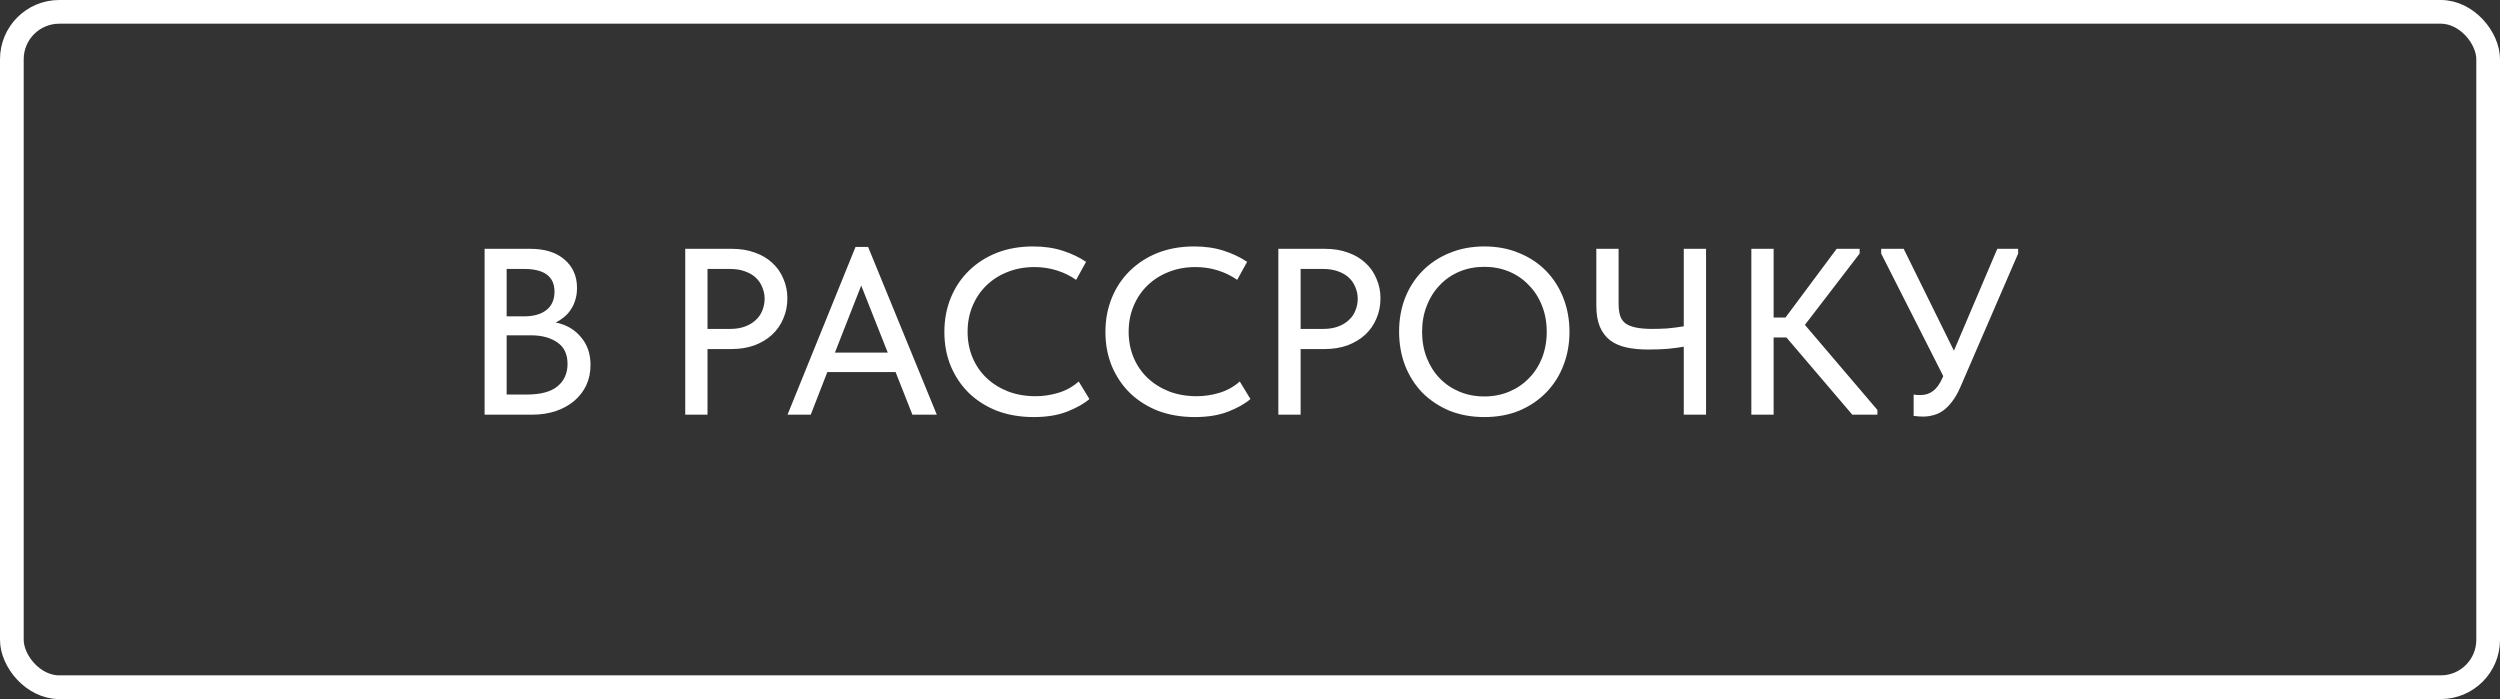
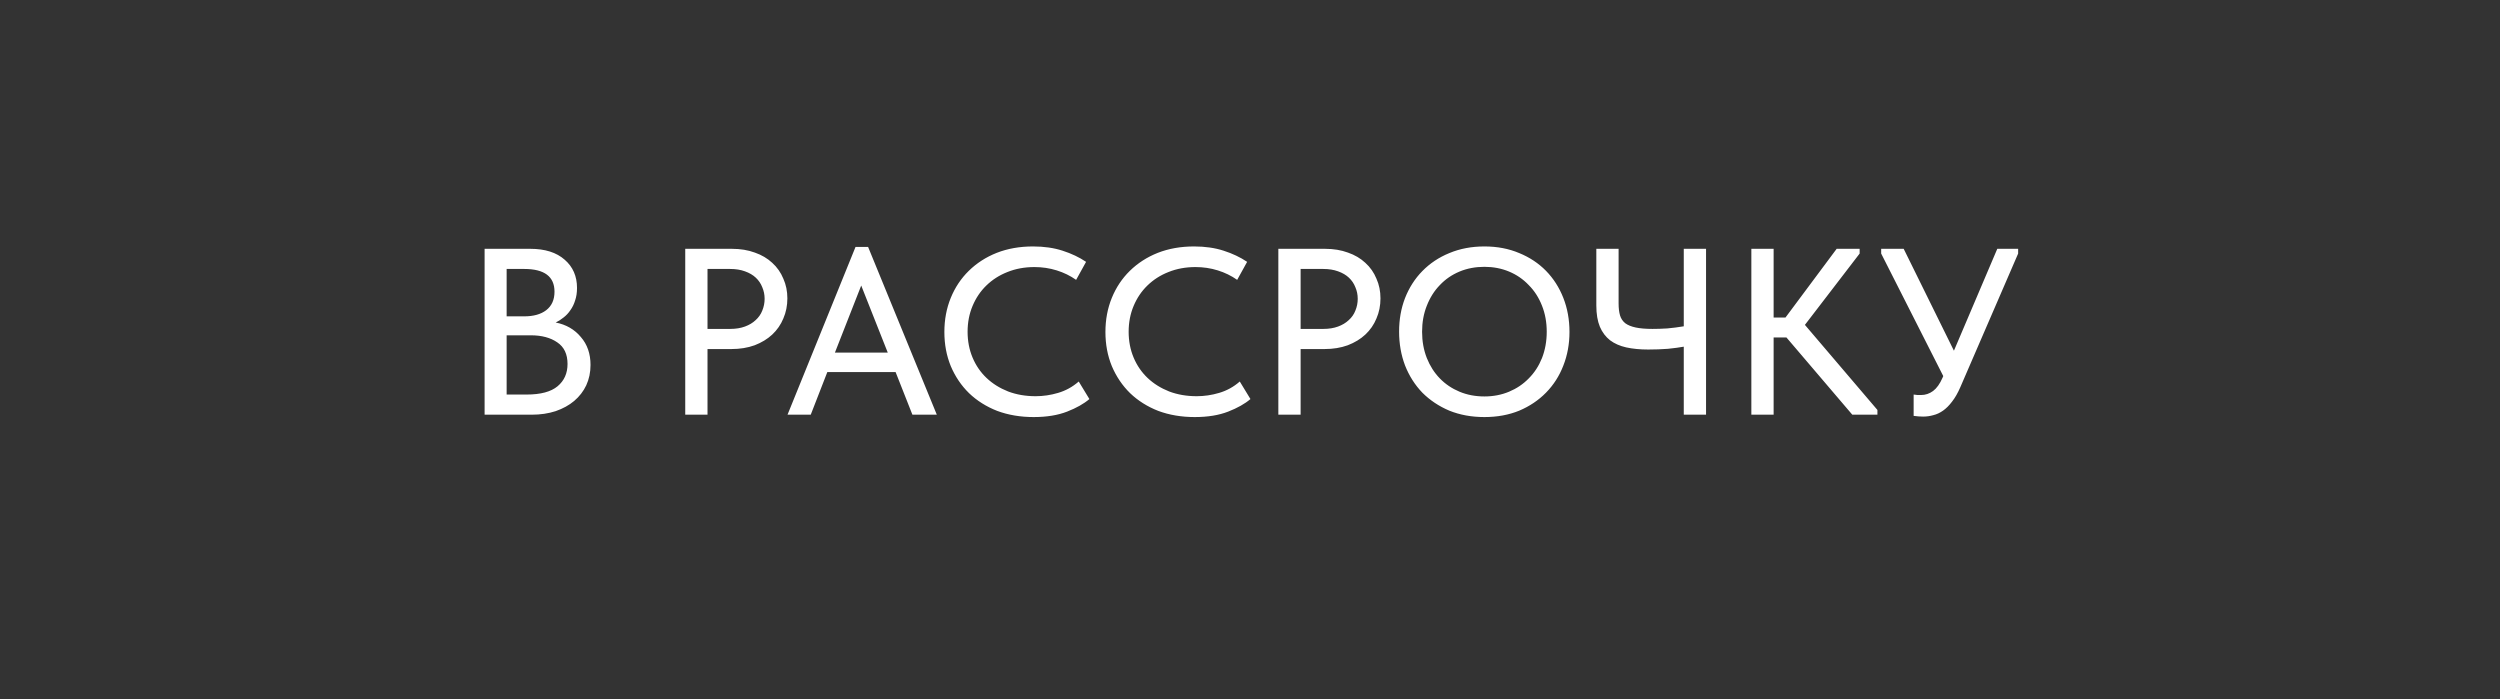
<svg xmlns="http://www.w3.org/2000/svg" width="211" height="59" viewBox="0 0 211 59" fill="none">
  <rect x="0" y="0" width="211" height="59" fill="#333333" stroke="none" />
-   <rect x="1" y="1" width="209" height="57" rx="4" stroke="white" stroke-width="2" />
  <path d="M40.9 21H44.76C46 21 46.967 21.307 47.66 21.92C48.353 22.52 48.7 23.313 48.7 24.3C48.7 24.7 48.647 25.053 48.54 25.36C48.447 25.667 48.313 25.94 48.14 26.18C47.98 26.42 47.787 26.627 47.56 26.8C47.347 26.973 47.127 27.113 46.9 27.22C47.78 27.393 48.487 27.8 49.02 28.44C49.567 29.067 49.84 29.853 49.84 30.8C49.84 31.427 49.72 32 49.48 32.52C49.24 33.027 48.9 33.467 48.46 33.84C48.033 34.2 47.513 34.487 46.9 34.7C46.287 34.9 45.613 35 44.88 35H40.9V21ZM42.76 28.3V33.3H44.44C45.627 33.3 46.5 33.067 47.06 32.6C47.62 32.133 47.9 31.507 47.9 30.72C47.9 29.893 47.613 29.287 47.04 28.9C46.467 28.5 45.72 28.3 44.8 28.3H42.76ZM42.76 22.7V26.7H44.24C45.027 26.7 45.647 26.527 46.1 26.18C46.567 25.82 46.8 25.3 46.8 24.62C46.8 23.34 45.947 22.7 44.24 22.7H42.76ZM61.774 21C62.494 21 63.14 21.107 63.714 21.32C64.287 21.52 64.774 21.807 65.174 22.18C65.587 22.553 65.9 23 66.114 23.52C66.34 24.027 66.454 24.58 66.454 25.18C66.454 25.793 66.34 26.36 66.114 26.88C65.9 27.4 65.587 27.853 65.174 28.24C64.774 28.613 64.28 28.913 63.694 29.14C63.107 29.353 62.454 29.46 61.734 29.46H59.714V35H57.834V21H61.774ZM61.634 27.76C62.1 27.76 62.514 27.693 62.874 27.56C63.234 27.427 63.534 27.247 63.774 27.02C64.027 26.793 64.214 26.527 64.334 26.22C64.467 25.9 64.534 25.567 64.534 25.22C64.534 24.873 64.467 24.547 64.334 24.24C64.214 23.933 64.034 23.667 63.794 23.44C63.554 23.213 63.247 23.033 62.874 22.9C62.514 22.767 62.094 22.7 61.614 22.7H59.714V27.76H61.634ZM72.207 20.84H73.267L79.067 35H77.007L75.587 31.4H69.827L68.427 35H66.467L72.207 20.84ZM70.467 29.76H74.927L72.687 24.1L70.467 29.76ZM87.245 35.2C86.125 35.2 85.098 35.027 84.165 34.68C83.245 34.32 82.451 33.82 81.785 33.18C81.131 32.54 80.618 31.78 80.245 30.9C79.885 30.02 79.705 29.06 79.705 28.02C79.705 26.98 79.885 26.02 80.245 25.14C80.605 24.26 81.111 23.5 81.765 22.86C82.431 22.207 83.218 21.7 84.125 21.34C85.045 20.98 86.065 20.8 87.185 20.8C88.118 20.8 88.951 20.92 89.685 21.16C90.431 21.4 91.091 21.713 91.665 22.1L90.825 23.62C90.331 23.273 89.785 23.007 89.185 22.82C88.585 22.633 87.958 22.54 87.305 22.54C86.478 22.54 85.718 22.68 85.025 22.96C84.345 23.227 83.751 23.607 83.245 24.1C82.751 24.58 82.365 25.153 82.085 25.82C81.805 26.487 81.665 27.213 81.665 28C81.665 28.787 81.805 29.513 82.085 30.18C82.365 30.847 82.758 31.42 83.265 31.9C83.771 32.38 84.378 32.76 85.085 33.04C85.791 33.307 86.565 33.44 87.405 33.44C88.045 33.44 88.678 33.347 89.305 33.16C89.945 32.973 90.525 32.653 91.045 32.2L91.945 33.68C91.478 34.08 90.851 34.433 90.065 34.74C89.278 35.047 88.338 35.2 87.245 35.2ZM100.838 35.2C99.718 35.2 98.692 35.027 97.758 34.68C96.838 34.32 96.045 33.82 95.378 33.18C94.725 32.54 94.212 31.78 93.838 30.9C93.478 30.02 93.298 29.06 93.298 28.02C93.298 26.98 93.478 26.02 93.838 25.14C94.198 24.26 94.705 23.5 95.358 22.86C96.025 22.207 96.812 21.7 97.718 21.34C98.638 20.98 99.658 20.8 100.778 20.8C101.712 20.8 102.545 20.92 103.278 21.16C104.025 21.4 104.685 21.713 105.258 22.1L104.418 23.62C103.925 23.273 103.378 23.007 102.778 22.82C102.178 22.633 101.552 22.54 100.898 22.54C100.072 22.54 99.312 22.68 98.618 22.96C97.938 23.227 97.345 23.607 96.838 24.1C96.345 24.58 95.958 25.153 95.678 25.82C95.398 26.487 95.258 27.213 95.258 28C95.258 28.787 95.398 29.513 95.678 30.18C95.958 30.847 96.352 31.42 96.858 31.9C97.365 32.38 97.972 32.76 98.678 33.04C99.385 33.307 100.158 33.44 100.998 33.44C101.638 33.44 102.272 33.347 102.898 33.16C103.538 32.973 104.118 32.653 104.638 32.2L105.538 33.68C105.072 34.08 104.445 34.433 103.658 34.74C102.872 35.047 101.932 35.2 100.838 35.2ZM111.832 21C112.552 21 113.199 21.107 113.772 21.32C114.346 21.52 114.832 21.807 115.232 22.18C115.646 22.553 115.959 23 116.172 23.52C116.399 24.027 116.512 24.58 116.512 25.18C116.512 25.793 116.399 26.36 116.172 26.88C115.959 27.4 115.646 27.853 115.232 28.24C114.832 28.613 114.339 28.913 113.752 29.14C113.166 29.353 112.512 29.46 111.792 29.46H109.772V35H107.892V21H111.832ZM111.692 27.76C112.159 27.76 112.572 27.693 112.932 27.56C113.292 27.427 113.592 27.247 113.832 27.02C114.086 26.793 114.272 26.527 114.392 26.22C114.526 25.9 114.592 25.567 114.592 25.22C114.592 24.873 114.526 24.547 114.392 24.24C114.272 23.933 114.092 23.667 113.852 23.44C113.612 23.213 113.306 23.033 112.932 22.9C112.572 22.767 112.152 22.7 111.672 22.7H109.772V27.76H111.692ZM125.284 33.46C126.03 33.46 126.724 33.327 127.364 33.06C128.004 32.793 128.557 32.42 129.024 31.94C129.504 31.46 129.877 30.887 130.144 30.22C130.41 29.54 130.544 28.8 130.544 28C130.544 27.2 130.41 26.467 130.144 25.8C129.877 25.12 129.504 24.54 129.024 24.06C128.557 23.567 128.004 23.187 127.364 22.92C126.724 22.653 126.03 22.52 125.284 22.52C124.524 22.52 123.824 22.653 123.184 22.92C122.544 23.187 121.99 23.567 121.524 24.06C121.057 24.54 120.69 25.12 120.424 25.8C120.157 26.467 120.024 27.2 120.024 28C120.024 28.8 120.157 29.54 120.424 30.22C120.69 30.887 121.057 31.46 121.524 31.94C121.99 32.42 122.544 32.793 123.184 33.06C123.824 33.327 124.524 33.46 125.284 33.46ZM125.284 35.2C124.204 35.2 123.217 35.02 122.324 34.66C121.444 34.287 120.684 33.78 120.044 33.14C119.417 32.487 118.93 31.72 118.584 30.84C118.25 29.96 118.084 29.007 118.084 27.98C118.084 26.967 118.25 26.027 118.584 25.16C118.93 24.28 119.417 23.52 120.044 22.88C120.684 22.227 121.444 21.72 122.324 21.36C123.217 20.987 124.204 20.8 125.284 20.8C126.364 20.8 127.344 20.987 128.224 21.36C129.104 21.72 129.857 22.22 130.484 22.86C131.11 23.5 131.597 24.26 131.944 25.14C132.29 26.02 132.464 26.98 132.464 28.02C132.464 29.033 132.29 29.98 131.944 30.86C131.61 31.727 131.124 32.487 130.484 33.14C129.857 33.78 129.104 34.287 128.224 34.66C127.344 35.02 126.364 35.2 125.284 35.2ZM142.11 29.26C141.737 29.327 141.29 29.387 140.77 29.44C140.25 29.48 139.697 29.5 139.11 29.5C138.417 29.5 137.797 29.44 137.25 29.32C136.717 29.2 136.264 29 135.89 28.72C135.517 28.427 135.23 28.047 135.03 27.58C134.83 27.1 134.73 26.5 134.73 25.78V21H136.61V25.62C136.61 26.007 136.65 26.34 136.73 26.62C136.81 26.887 136.957 27.107 137.17 27.28C137.384 27.44 137.677 27.56 138.05 27.64C138.424 27.72 138.897 27.76 139.47 27.76C139.857 27.76 140.27 27.747 140.71 27.72C141.164 27.68 141.63 27.62 142.11 27.54V21H143.99V35H142.11V29.26ZM149.694 26.8H150.694L155.014 21H156.954V21.4L152.334 27.42L158.454 34.6V35H156.334L150.774 28.48H149.694V35H147.814V21H149.694V26.8ZM162.311 35.16C162.057 35.16 161.791 35.14 161.511 35.1V33.3C161.631 33.313 161.744 33.327 161.851 33.34C161.957 33.34 162.051 33.34 162.131 33.34C162.504 33.34 162.844 33.227 163.151 33C163.457 32.773 163.724 32.4 163.951 31.88L164.011 31.74L158.771 21.4V21H160.671L164.911 29.6L168.571 21H170.331V21.4L165.451 32.68C165.237 33.173 165.004 33.58 164.751 33.9C164.511 34.22 164.257 34.473 163.991 34.66C163.724 34.847 163.451 34.973 163.171 35.04C162.891 35.12 162.604 35.16 162.311 35.16Z" fill="white" />
</svg>